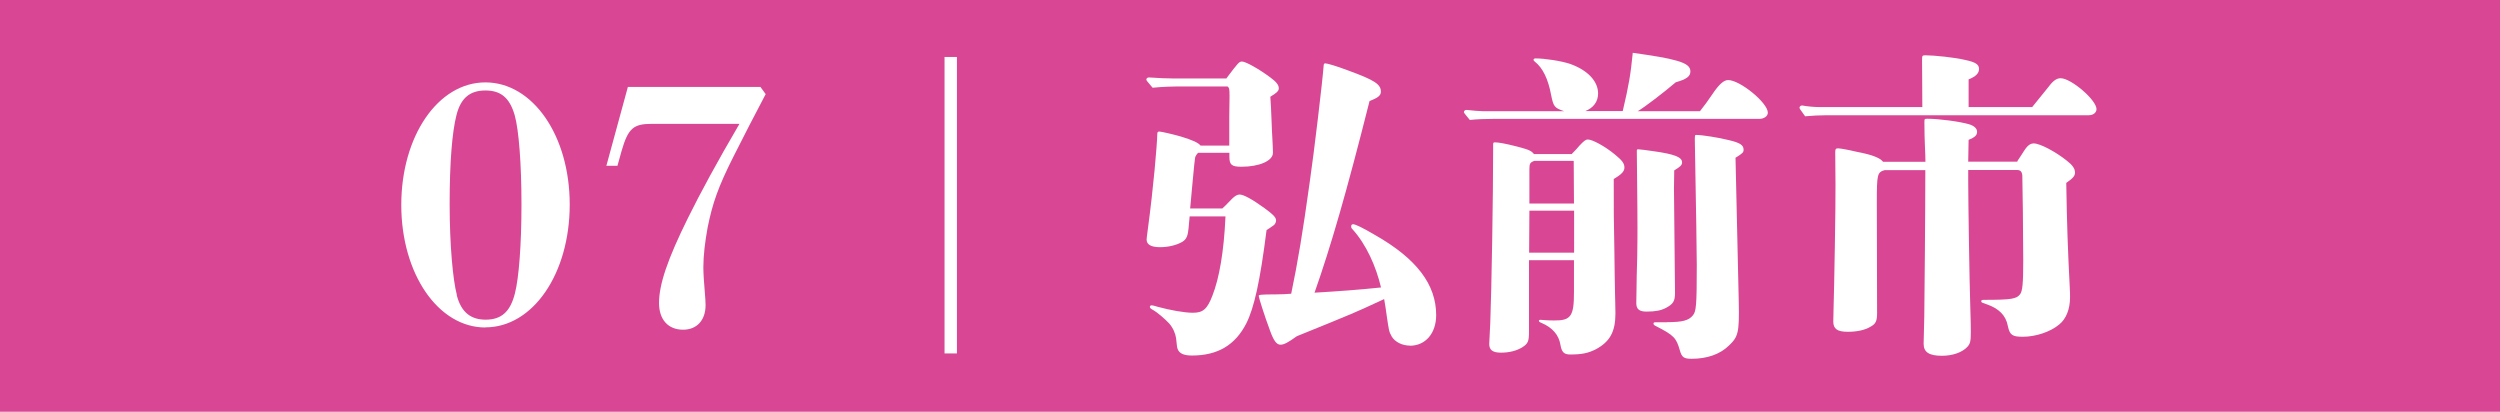
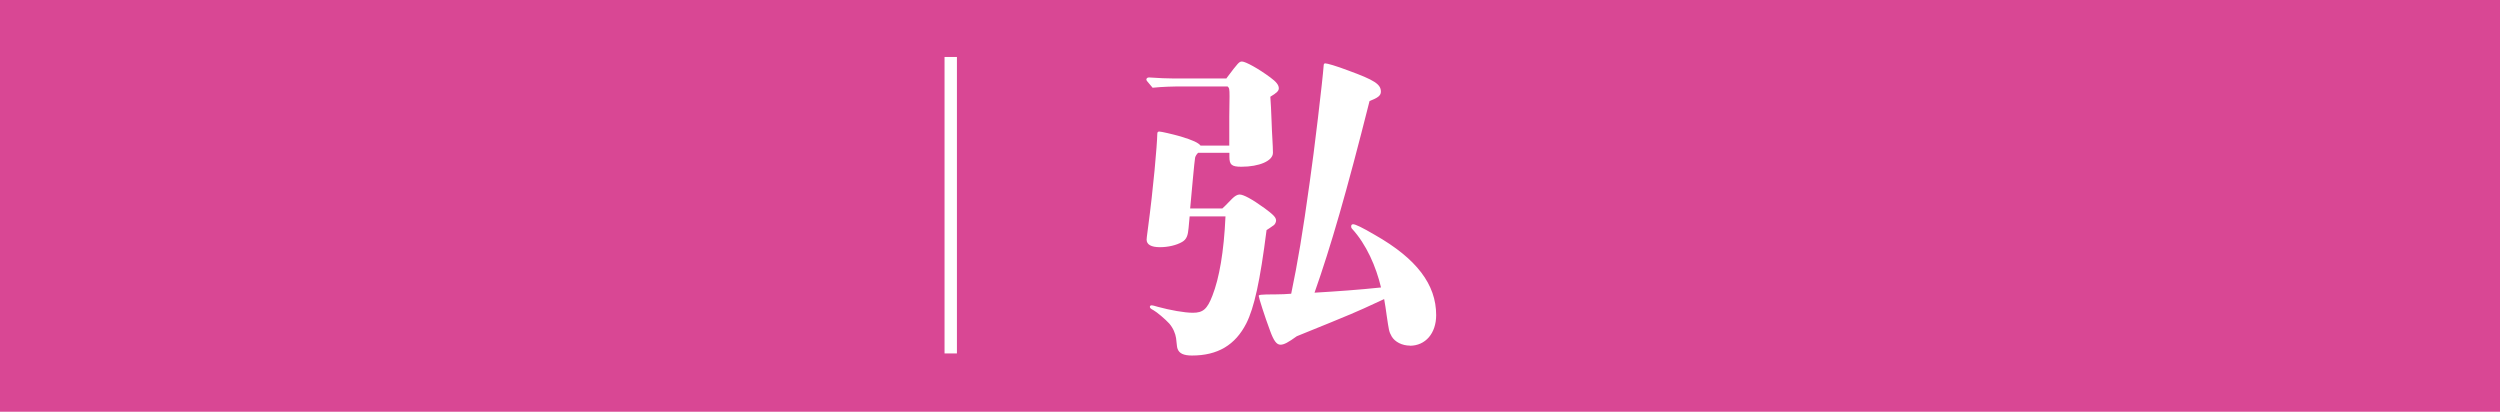
<svg xmlns="http://www.w3.org/2000/svg" id="_レイヤー_2" viewBox="0 0 191.76 31.58">
  <defs>
    <style>.cls-1{fill:#d94794;}.cls-1,.cls-2{stroke-width:0px;}.cls-2{fill:#fff;}</style>
  </defs>
  <g id="_レイヤー_1-2">
    <rect class="cls-1" x="0" y="0" width="191.76" height="31.58" />
-     <path class="cls-2" d="m37.23,25.12c-3.62,0-6.45-4.12-6.45-9.4s2.82-9.4,6.45-9.4,6.47,4.07,6.47,9.37-2.82,9.42-6.47,9.42Zm-2.2-2.5c.35,1.4,1.15,1.9,2.22,1.9,1.22,0,1.9-.62,2.25-2.03.3-1.17.5-3.72.5-6.8s-.2-5.72-.52-6.85c-.4-1.4-1.12-1.9-2.25-1.9-1.22,0-1.9.62-2.22,1.9-.33,1.3-.52,3.62-.52,6.8s.25,5.82.55,6.97Z" />
-     <path class="cls-2" d="m49.98,9.5c-1.4,0-1.8.35-2.3,2.07l-.32,1.15h-.85l1.65-6.05h10.17l.4.55c-.85,1.62-1.65,3.15-2.45,4.75-1.2,2.38-1.62,3.6-2,5.47-.2,1.08-.33,2.17-.33,3.05,0,.52.05,1.17.1,1.77s.07.92.07,1.15c0,1.15-.67,1.88-1.72,1.88-1.15,0-1.85-.77-1.85-2.05,0-1.42.65-3.35,2.22-6.52.95-1.92,2.22-4.27,3.95-7.22h-6.75Z" />
    <path class="cls-2" d="m72.45,27.12V4.37h.95v22.74h-.95Z" />
    <path class="cls-2" d="m94.1,5.97c.88-1.17.95-1.25,1.17-1.25.27,0,1.27.55,2.17,1.22.45.33.65.58.65.83,0,.2-.15.35-.65.65.05.6.05.9.1,2,.02.77.1,1.77.1,2.3,0,.62-1.05,1.07-2.42,1.07-.75,0-.92-.15-.92-.77v-.3h-2.4c-.12.12-.2.25-.23.37-.05.23-.27,2.72-.38,3.9h2.47c.17-.15.23-.22.75-.75.2-.2.4-.32.57-.32.3,0,.95.35,1.92,1.05.67.5.88.7.88.95,0,.12-.08.28-.17.35-.08.05-.18.12-.33.23l-.23.15c-.5,3.95-.95,5.95-1.55,7.15-.85,1.67-2.2,2.47-4.17,2.47-.62,0-.97-.15-1.1-.5-.05-.12-.05-.2-.12-.83-.05-.35-.22-.77-.52-1.12-.32-.35-.95-.88-1.22-1.03-.2-.1-.27-.17-.27-.25s.05-.12.15-.12c.08,0,.15.03.48.12.92.25,2.02.45,2.67.45.77,0,1.1-.27,1.5-1.32.52-1.33.88-3.35,1-6.07h-2.75l-.08.88c-.05.58-.15.88-.5,1.08-.43.25-1.07.4-1.7.4-.67,0-1.02-.2-1.02-.58,0-.1.02-.22.1-.85.42-3.12.7-6.37.72-7.27,0-.12.05-.17.15-.17.15,0,1.02.2,1.65.38.92.28,1.35.48,1.52.7h2.2v-2.22c0-.17.02-1.08.02-1.55,0-.6-.02-.65-.15-.77h-3.4c-.77,0-1.57.02-2.35.1-.45-.52-.48-.57-.48-.62,0-.1.08-.17.2-.17.65.05,1.5.08,1.92.08h4.02Zm14.05,20.54c-.6,0-1.15-.28-1.4-.7-.22-.38-.22-.52-.38-1.57-.07-.55-.12-.83-.2-1.3l-.65.3c-1.4.65-1.6.75-6.05,2.55-.65.47-.98.65-1.25.65-.3,0-.52-.3-.8-1.07-.42-1.12-.87-2.55-.87-2.67,0-.08.05-.12,1.32-.12.42,0,.8-.02,1.17-.05.5-2.4.88-4.65,1.42-8.55.33-2.25,1-7.9,1.07-8.95,0-.12.05-.17.12-.17.15,0,.85.2,1.77.55,2,.73,2.5,1.05,2.5,1.62,0,.3-.22.47-.87.72-1.77,7.02-2.97,11.15-4.22,14.7,1.7-.1,3.4-.22,5.1-.4-.38-1.6-1.12-3.3-2.22-4.5-.07-.08-.07-.12-.07-.2s.05-.15.15-.15c.17,0,.7.25,1.67.82,3.2,1.82,4.7,3.8,4.7,6.15,0,1.4-.82,2.35-2.02,2.35Z" />
-     <path class="cls-2" d="m130.4,8.52c.4-.5.52-.68.95-1.3.5-.75.88-1.08,1.2-1.08.92,0,3.05,1.75,3.05,2.5,0,.28-.3.48-.67.48h-20.44c-.57,0-1.17.02-1.75.08-.42-.5-.45-.55-.45-.6,0-.1.08-.17.2-.17.42.05,1,.1,1.27.1h6.22c-.75-.25-.82-.35-1-1.23-.23-1.25-.65-2.1-1.25-2.57-.07-.05-.1-.1-.1-.15s.05-.1.15-.1c.72,0,2,.2,2.65.42,1.35.48,2.15,1.33,2.15,2.27,0,.62-.35,1.1-.98,1.35h2.87c.47-2,.6-2.77.77-4.47,1.62.23,2.67.4,3.35.6.82.23,1.07.48,1.07.83,0,.38-.3.6-1.12.83-1,.85-2.45,1.95-2.92,2.22h4.77Zm-9.82,3.27c.25-.25.45-.47.57-.62.35-.37.48-.47.65-.47.35,0,1.32.53,2.07,1.15.55.45.73.68.73,1,0,.3-.23.53-.82.88,0,2.47,0,3.1.05,5.57.02,1.1.02,2.17.05,3.27,0,.33.03.88.03,1.47,0,1.42-.43,2.17-1.5,2.75-.6.3-1.07.4-1.97.4-.47,0-.65-.17-.75-.75-.12-.75-.62-1.32-1.45-1.67-.17-.07-.2-.1-.2-.17,0-.05.05-.07.12-.07.05,0,.43.05,1.02.05,1.32.02,1.55-.33,1.55-2.15v-2.47h-3.45v5.47c0,.77-.08.92-.5,1.2-.45.28-1.02.42-1.65.42s-.9-.2-.9-.67c0-.15.05-.95.08-1.62.1-2.55.22-9.8.22-13.32v-.35c0-.15.02-.17.15-.17.25,0,.75.08,1.72.33.98.25,1.07.35,1.27.57h2.9Zm-3.27,4.37l-.02,3.22h3.45v-3.22h-3.42Zm3.4-3.82h-3.02c-.33.12-.38.2-.38.67v2.6h3.42l-.02-3.27Zm4.82,9.67c0-.4.02-1.2.05-2.27.02-.97.02-1.75.02-2.27,0-.45,0-1.4-.05-5.9,0-.08.02-.12.1-.12.1,0,.75.08,1.2.15,1.57.22,2.17.45,2.17.85,0,.2-.1.32-.6.62l-.02,1.4.08,8c0,.65-.15.85-.7,1.15-.4.2-.8.28-1.5.28-.55,0-.77-.2-.77-.65l.02-1.22Zm2.35,2.7c1.15,0,1.65-.12,1.97-.52.25-.3.3-.72.3-3.85,0-.92-.05-4.02-.15-9.57,0-.4,0-.42.12-.42.42,0,1.72.2,2.5.4.85.2,1.12.38,1.12.73,0,.2-.05.27-.62.62l.25,11.07c.05,2.38-.05,2.67-.77,3.35-.67.65-1.65,1-2.85,1-.6,0-.75-.12-.9-.65-.27-.95-.45-1.15-1.82-1.85-.15-.07-.2-.12-.2-.2s.05-.1.15-.1h.9Z" />
-     <path class="cls-2" d="m155.87,8.22l1.27-1.57c.35-.47.62-.65.92-.65.8,0,2.75,1.67,2.75,2.37,0,.27-.25.47-.6.47h-20.1c-.55,0-1.1.03-1.65.08-.4-.55-.43-.6-.43-.65,0-.1.08-.18.2-.18.42.08.97.12,1.22.12h8c0-1.5-.02-2.62-.02-3.37v-.22c0-.33,0-.38.25-.38.65,0,2.3.17,3.02.35.83.17,1.1.35,1.1.7,0,.33-.25.58-.8.8v2.12h4.85Zm-1.12,4.12c.25-.38.35-.52.47-.72.18-.27.4-.62.77-.62.5,0,1.7.65,2.55,1.33.45.35.62.62.62.9,0,.25-.12.42-.67.8.05,3.15.12,5.12.27,8.05.02.28.02.5.02.73,0,.9-.3,1.65-.82,2.07-.67.57-1.8.95-2.8.95-.8,0-1-.12-1.15-.82-.15-.83-.7-1.35-1.62-1.67-.27-.1-.42-.12-.42-.22s.05-.12.2-.12c2.15,0,2.5-.08,2.77-.42.2-.23.25-.9.25-2.6s-.05-6.2-.07-6.52c-.03-.3-.15-.42-.4-.42h-3.75v.9c0,1.4.1,7.92.15,9.25.05,1.62.05,2.02.05,2.3,0,.7-.05.9-.3,1.15-.4.4-1.1.65-1.92.65-.97,0-1.4-.27-1.4-.92,0-.05.02-.72.05-2.1.02-1.25.08-8.22.08-11.22h-3.12c-.57.17-.6.3-.6,2.52l.02,8.45c0,.6-.1.83-.52,1.05-.42.25-1.02.38-1.72.38-.82,0-1.12-.22-1.12-.8,0-.1.02-.55.02-.9.05-1.5.17-8.32.15-9.62l-.02-2.47c0-.23.05-.28.22-.28.1,0,.25.03.4.05.27.05.65.12,1.1.23,1.15.22,1.7.45,1.95.75h3.25c0-.62-.08-1.6-.08-2.95v-.1c0-.25.02-.25.25-.25.82,0,2.4.2,3.17.42.4.12.62.33.62.58,0,.27-.17.42-.65.62l-.03,1.67h3.77Z" />
  </g>
</svg>